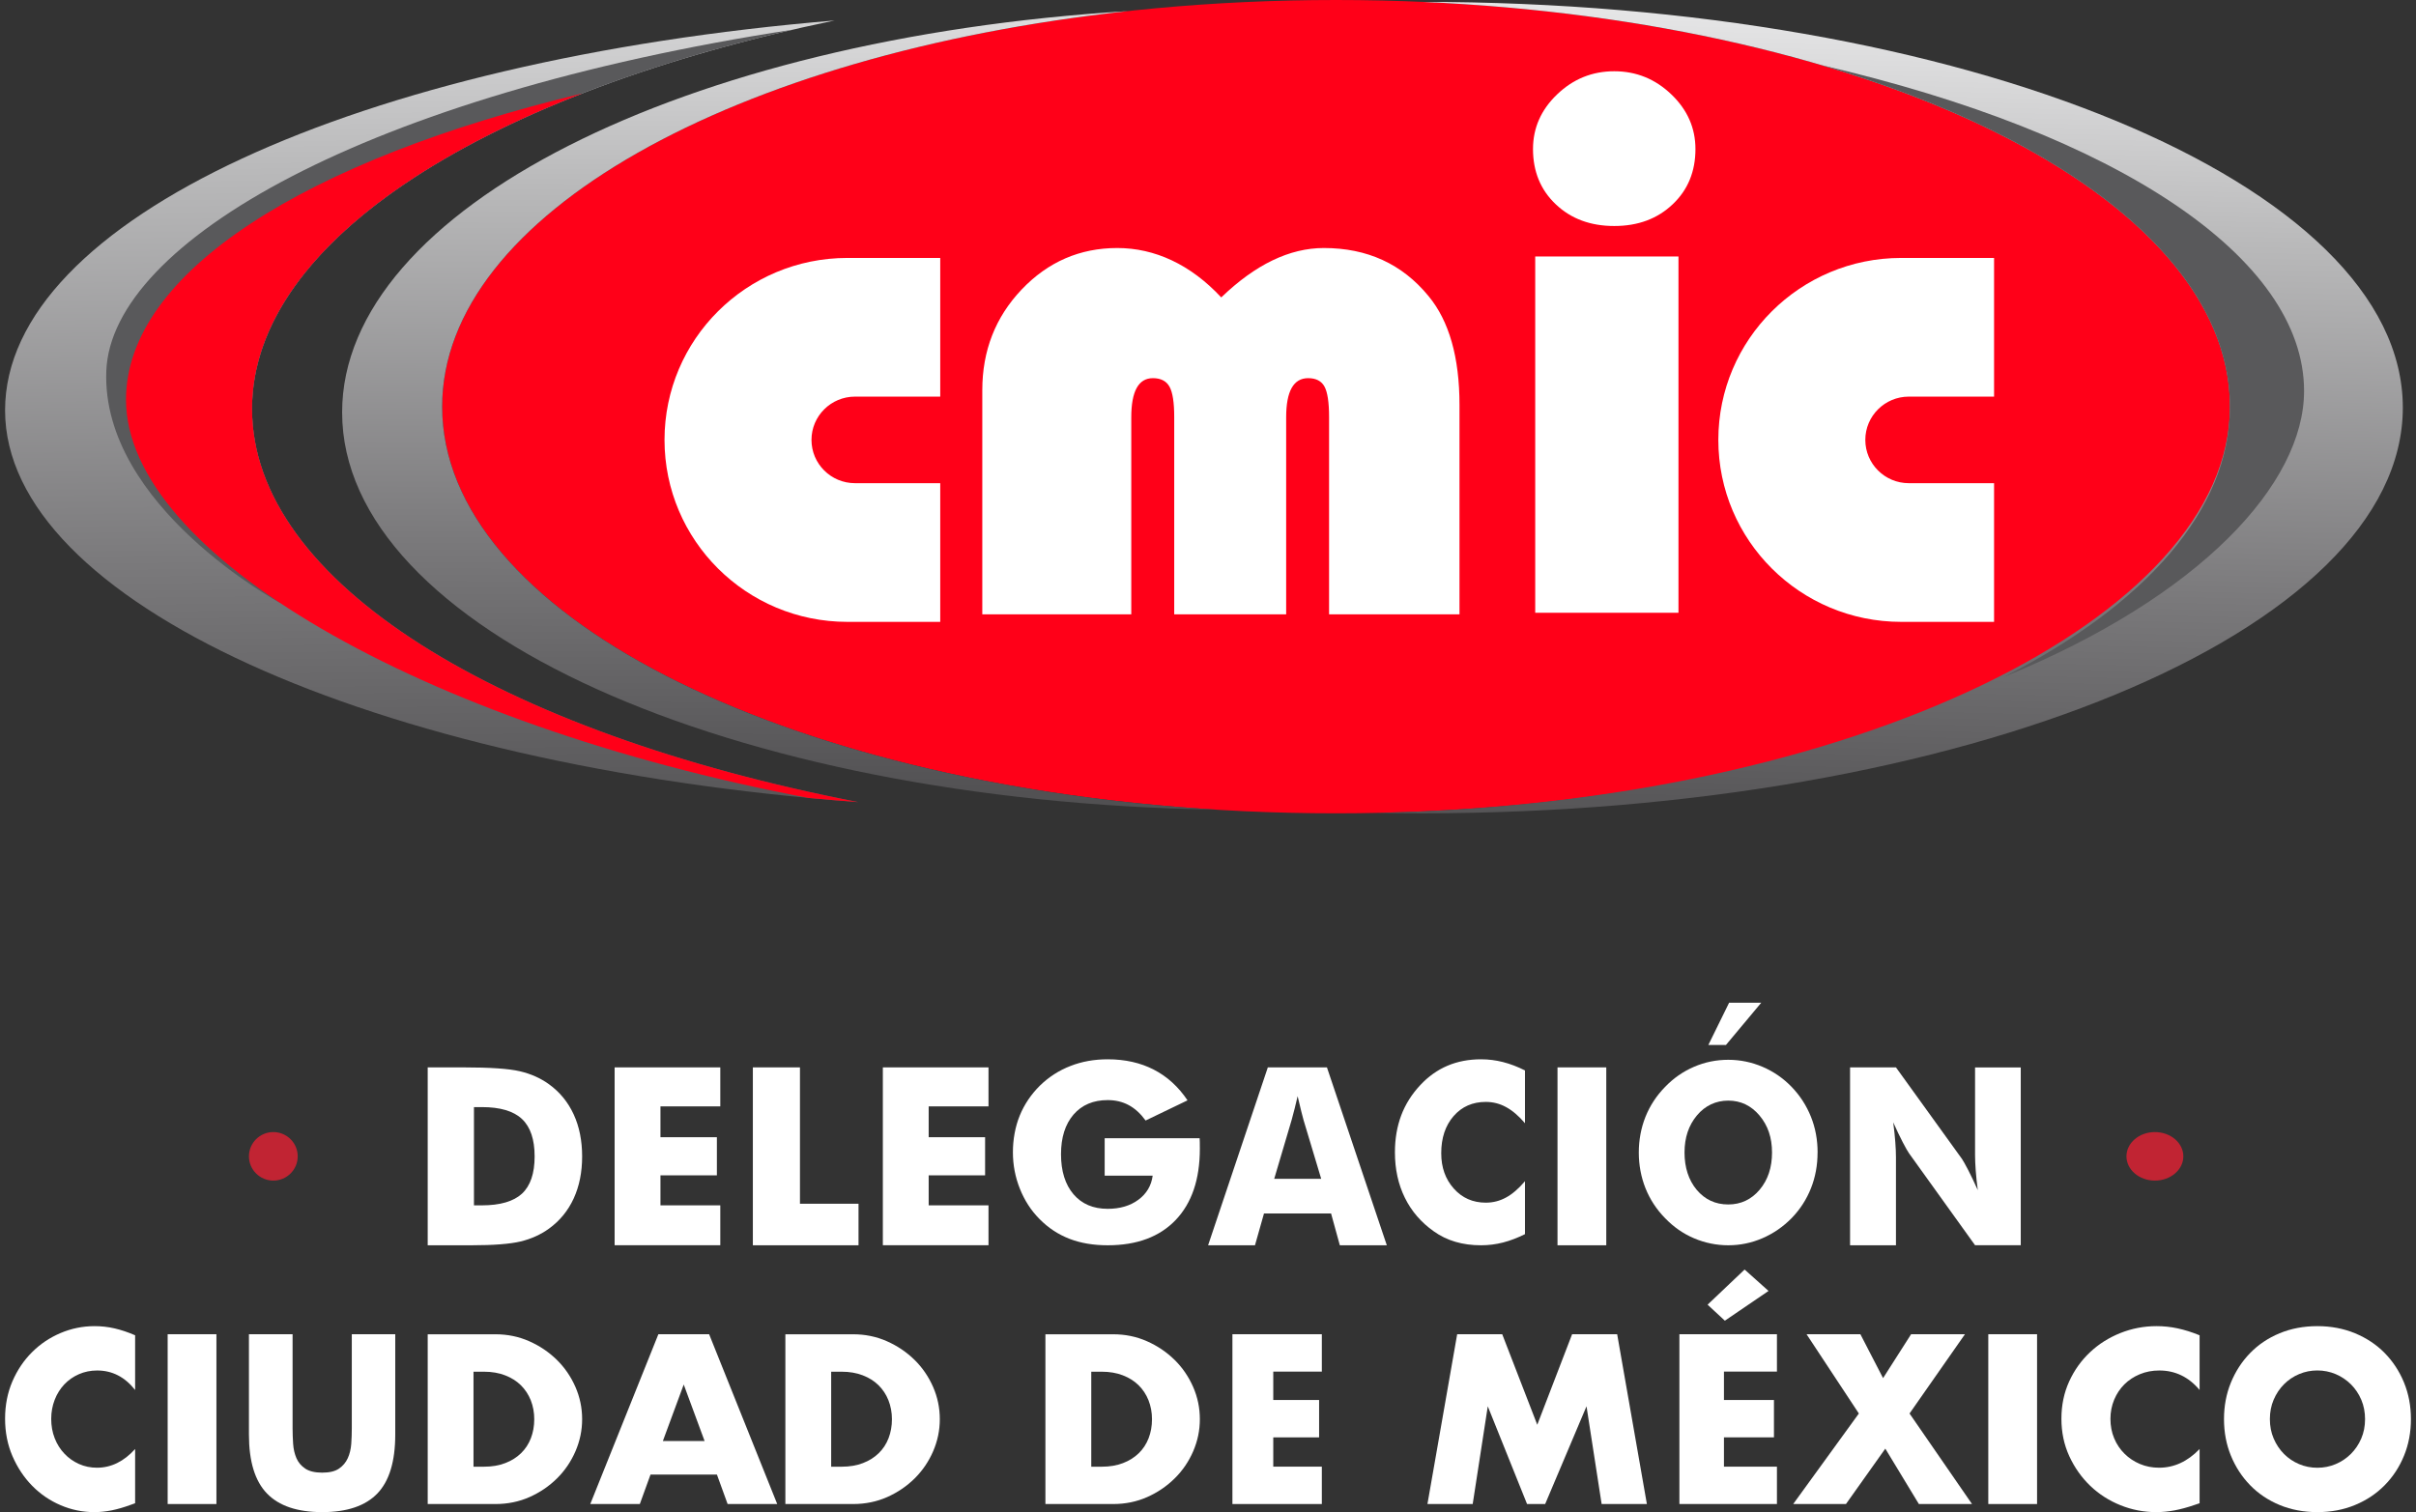
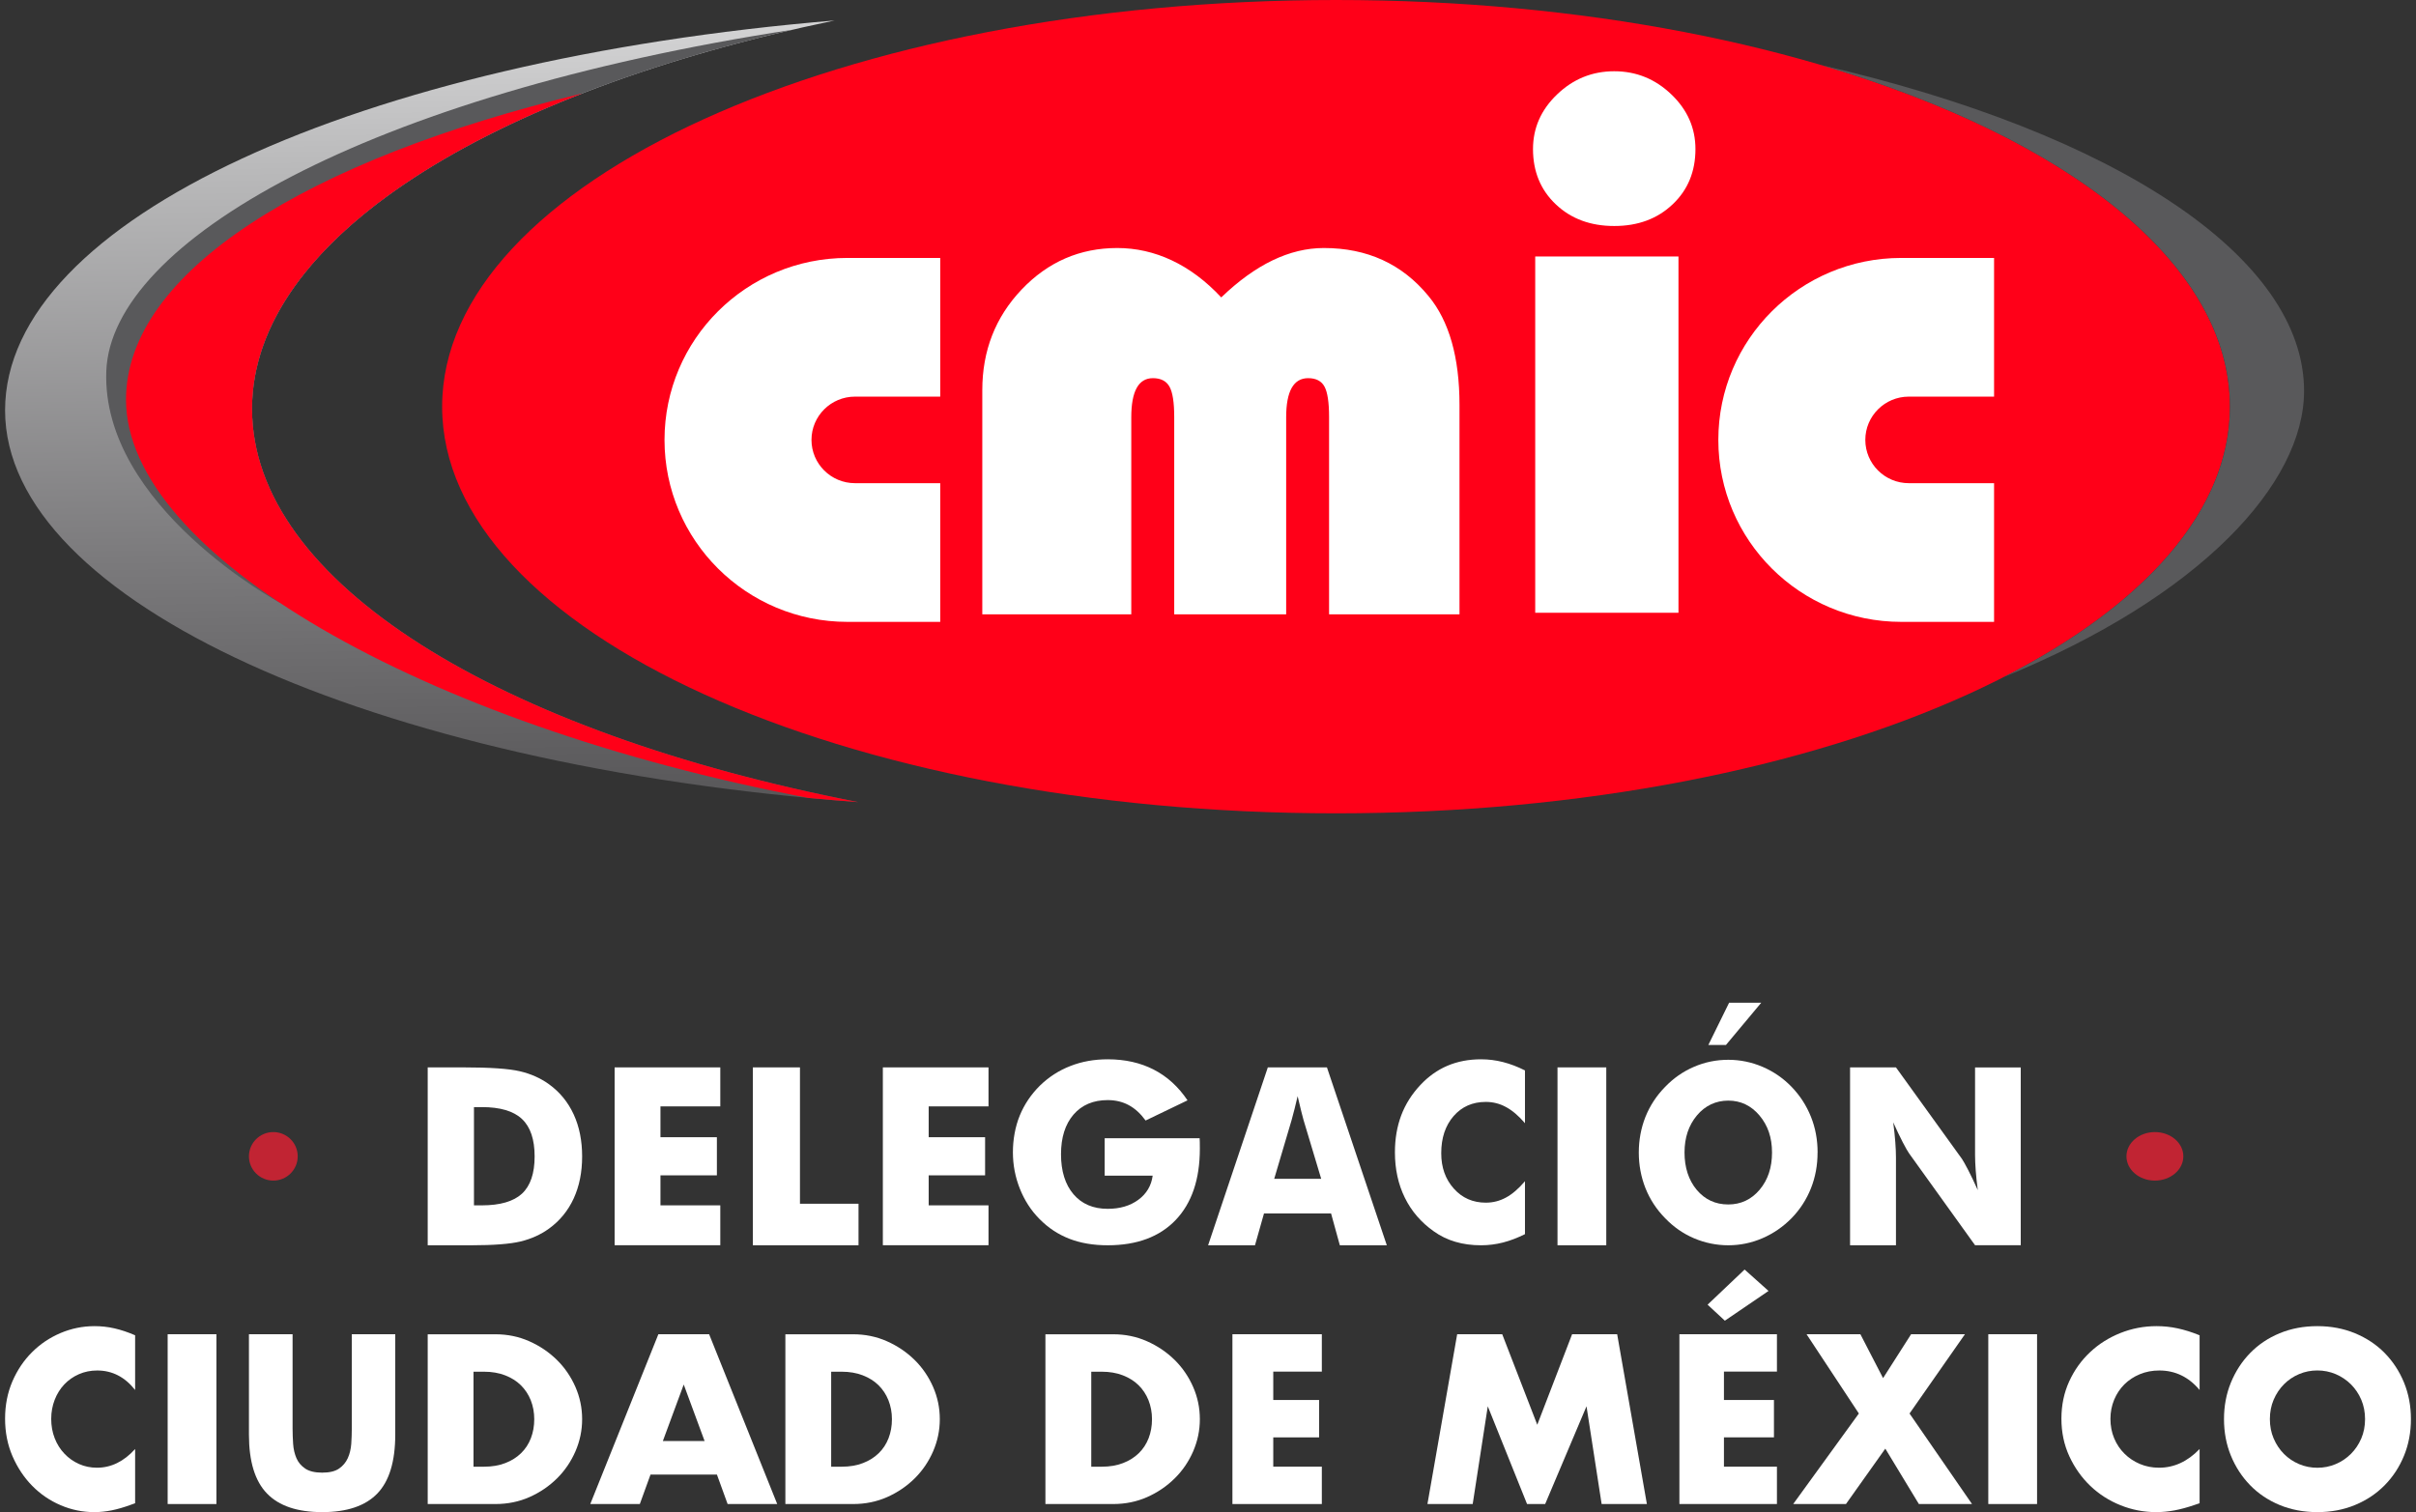
<svg xmlns="http://www.w3.org/2000/svg" width="238" height="149" viewBox="0 0 238 149" fill="none">
  <rect x="0" y="0" width="238" height="149" fill="#333333" stroke="none" />
  <g id="Layer_1" clip-path="url(#clip0_278_7246)">
    <path id="Vector" d="M219.672 40.071C219.672 62.201 180.248 80.142 131.612 80.142C82.976 80.142 43.555 62.204 43.555 40.071C43.555 17.938 82.983 0 131.612 0C180.24 0 219.672 17.941 219.672 40.071Z" fill="#FF0018" />
    <path id="Vector_2" d="M143.779 60.537H130.927V41.09C130.927 39.654 130.777 38.656 130.48 38.102C130.183 37.547 129.645 37.263 128.865 37.263C127.422 37.263 126.7 38.553 126.7 41.123V60.537H115.672V41.09C115.672 39.654 115.518 38.656 115.207 38.102C114.899 37.547 114.354 37.263 113.573 37.263C112.152 37.263 111.442 38.553 111.442 41.123V60.537H96.766V38.444C96.766 34.555 98.058 31.245 100.648 28.522C103.237 25.803 106.376 24.439 110.065 24.439C113.753 24.439 117.28 26.058 120.305 29.306C123.671 26.061 127.041 24.439 130.411 24.439C134.692 24.439 138.128 26.014 140.717 29.167C142.754 31.624 143.775 35.204 143.775 39.906V60.537H143.779Z" fill="white" />
    <path id="Vector_3" d="M165.346 25.273H151.234V60.38H165.346V25.273Z" fill="white" />
    <path id="Vector_4" d="M159.015 7.021C161.183 7.021 163.058 7.78 164.641 9.3C166.227 10.816 167.018 12.613 167.018 14.687C167.018 16.904 166.27 18.719 164.772 20.133C163.274 21.558 161.359 22.269 159.018 22.269C156.678 22.269 154.762 21.558 153.261 20.133C151.766 18.719 151.016 16.9 151.016 14.687C151.016 12.613 151.807 10.816 153.393 9.3C154.979 7.78 156.85 7.021 159.022 7.021H159.015Z" fill="white" />
    <path id="Vector_5" d="M65.461 43.346C65.461 53.25 73.526 61.277 83.477 61.277H92.623V47.611H84.225C81.859 47.611 79.939 45.701 79.939 43.346C79.939 40.992 81.859 39.082 84.225 39.082H92.623V25.416H83.477C73.526 25.416 65.461 33.446 65.461 43.346Z" fill="white" />
    <path id="Vector_6" d="M169.273 43.346C169.273 53.25 177.339 61.277 187.29 61.277H196.436V47.611H188.037C185.671 47.611 183.752 45.701 183.752 43.346C183.752 40.992 185.671 39.082 188.037 39.082H196.436V25.416H187.29C177.339 25.416 169.273 33.446 169.273 43.346Z" fill="white" />
-     <path id="Vector_7" d="M43.556 40.07C43.556 21.151 72.366 5.302 111.109 1.096C67.399 3.76 33.703 20.608 33.703 40.631C33.703 61.962 71.941 78.996 119.793 79.78C76.75 77.152 43.556 60.377 43.556 40.07Z" fill="url(#paint0_linear_278_7246)" />
-     <path id="Vector_8" d="M140.129 0.187H140.122C184.766 2.133 219.674 19.243 219.674 40.068C219.674 60.893 182.422 79.129 135.672 80.095C137.152 80.125 138.635 80.139 140.129 80.139C193.465 80.139 236.702 62.242 236.702 40.163C236.702 18.084 193.465 0.187 140.129 0.187Z" fill="url(#paint1_linear_278_7246)" />
    <path id="Vector_9" d="M179.422 6.418C203.643 13.559 219.674 25.963 219.674 40.07C219.674 50.302 211.246 59.633 197.38 66.716C216.792 58.788 226.974 47.648 226.974 38.524C226.974 25.42 208.642 13.172 179.426 6.418H179.422Z" fill="#59595B" />
    <path id="Vector_10" d="M24.827 40.294C24.827 23.556 48.184 9.066 82.228 2.017C35.482 5.899 0.5 21.624 0.5 40.433C0.5 59.242 36.636 75.481 84.535 79.035C49.242 72.171 24.827 57.405 24.827 40.294Z" fill="url(#paint2_linear_278_7246)" />
    <path id="Vector_11" d="M27.594 59.415C27.986 56.976 28.477 54.639 29.048 52.401C26.301 48.563 24.825 44.502 24.825 40.296C24.825 24.246 46.299 10.264 78.08 2.926C36.084 9.37 10.948 23.867 10.472 36.563C9.97 49.897 27.594 59.411 27.594 59.411V59.415Z" fill="#59595B" />
    <path id="Vector_12" d="M24.827 40.297C24.827 28.052 37.327 17.011 57.365 9.207C30.269 15.703 12.414 26.791 12.414 39.385C12.414 54.538 41.407 71.353 79.631 78.625C81.253 78.775 82.887 78.917 84.539 79.037C49.245 72.173 24.83 57.407 24.83 40.297H24.827Z" fill="#FF0018" />
    <path id="Vector_13" d="M42.133 122.701V105.177H45.649C48.271 105.177 50.127 105.304 51.212 105.559C52.303 105.814 53.255 106.242 54.08 106.838C55.151 107.613 55.961 108.606 56.516 109.814C57.071 111.022 57.346 112.403 57.346 113.952C57.346 115.501 57.071 116.877 56.516 118.089C55.961 119.297 55.151 120.291 54.08 121.065C53.265 121.656 52.332 122.074 51.291 122.329C50.245 122.579 48.624 122.706 46.425 122.706H42.133V122.701ZM46.69 118.772H47.461C49.268 118.772 50.589 118.385 51.419 117.621C52.248 116.851 52.666 115.623 52.666 113.952C52.666 112.28 52.253 111.047 51.419 110.262C50.589 109.478 49.268 109.09 47.461 109.09H46.69V118.772Z" fill="white" />
    <path id="Vector_14" d="M60.547 122.706V105.177H70.956V109.02H65.062V112.058H70.62V115.815H65.062V118.771H70.956V122.701H60.547V122.706Z" fill="white" />
    <path id="Vector_15" d="M74.164 122.706V105.177H78.804V118.613H84.573V122.706H74.164Z" fill="white" />
    <path id="Vector_16" d="M86.969 122.706V105.177H97.377V109.02H91.484V112.058H97.042V115.815H91.484V118.771H97.377V122.701H86.969V122.706Z" fill="white" />
    <path id="Vector_17" d="M108.821 115.833V112.16H118.176C118.182 112.282 118.192 112.409 118.192 112.557C118.192 112.7 118.197 112.914 118.197 113.189C118.197 116.205 117.405 118.544 115.82 120.21C114.235 121.871 112.001 122.706 109.121 122.706C107.704 122.706 106.445 122.492 105.342 122.064C104.24 121.636 103.255 120.989 102.392 120.108C101.564 119.272 100.924 118.279 100.467 117.132C100.01 115.986 99.781 114.789 99.781 113.54C99.781 112.292 100.005 111.029 100.452 109.933C100.899 108.838 101.559 107.849 102.443 106.973C103.316 106.122 104.322 105.475 105.454 105.037C106.587 104.594 107.811 104.38 109.121 104.38C110.833 104.38 112.346 104.721 113.661 105.399C114.977 106.076 116.084 107.085 116.983 108.425L112.854 110.412C112.361 109.735 111.808 109.225 111.188 108.894C110.574 108.563 109.883 108.4 109.116 108.4C107.694 108.4 106.572 108.879 105.749 109.831C104.931 110.784 104.52 112.088 104.52 113.739C104.52 115.39 104.931 116.72 105.749 117.677C106.566 118.635 107.689 119.114 109.116 119.114C110.325 119.114 111.33 118.819 112.138 118.223C112.945 117.627 113.418 116.837 113.55 115.843H108.816L108.821 115.833Z" fill="white" />
    <path id="Vector_18" d="M119.01 122.706L124.893 105.177H130.717L136.615 122.706H131.987L131.124 119.571H124.516L123.628 122.706H119H119.01ZM125.523 116.156H130.151L128.415 110.376C128.361 110.203 128.286 109.917 128.192 109.525C128.098 109.132 127.979 108.633 127.83 108.016C127.731 108.449 127.626 108.857 127.532 109.249C127.433 109.637 127.334 110.014 127.234 110.376L125.523 116.156Z" fill="white" />
    <path id="Vector_19" d="M150.225 105.477V110.676C149.603 109.95 148.981 109.422 148.359 109.087C147.738 108.747 147.077 108.579 146.368 108.579C145.061 108.579 144.002 109.046 143.19 109.981C142.379 110.915 141.976 112.134 141.976 113.637C141.976 115.038 142.389 116.196 143.215 117.12C144.041 118.045 145.09 118.507 146.368 118.507C147.077 118.507 147.738 118.339 148.359 117.999C148.981 117.664 149.603 117.125 150.225 116.394V121.609C149.501 121.97 148.782 122.249 148.068 122.432C147.354 122.615 146.63 122.706 145.901 122.706C144.988 122.706 144.147 122.594 143.375 122.366C142.603 122.142 141.893 121.797 141.247 121.335C139.999 120.457 139.046 119.355 138.395 118.029C137.74 116.704 137.414 115.206 137.414 113.546C137.414 112.21 137.623 110.996 138.036 109.9C138.449 108.808 139.076 107.813 139.911 106.924C140.703 106.071 141.597 105.436 142.588 105.015C143.579 104.593 144.687 104.38 145.901 104.38C146.635 104.38 147.354 104.471 148.068 104.654C148.782 104.837 149.501 105.111 150.225 105.477Z" fill="white" />
    <path id="Vector_20" d="M153.43 122.706V105.177H158.234V122.706H153.43Z" fill="white" />
    <path id="Vector_21" d="M179.048 113.567C179.048 114.824 178.832 115.994 178.396 117.093C177.96 118.187 177.327 119.17 176.494 120.031C175.65 120.887 174.692 121.546 173.614 122.012C172.535 122.478 171.409 122.706 170.25 122.706C169.09 122.706 167.945 122.472 166.867 122.012C165.789 121.551 164.845 120.887 164.025 120.031C163.177 119.165 162.535 118.182 162.094 117.078C161.658 115.974 161.438 114.803 161.438 113.567C161.438 112.332 161.658 111.151 162.094 110.052C162.535 108.953 163.177 107.97 164.025 107.104C164.845 106.248 165.789 105.589 166.867 105.123C167.945 104.657 169.071 104.429 170.25 104.429C171.429 104.429 172.55 104.662 173.633 105.123C174.716 105.589 175.674 106.248 176.498 107.104C177.322 107.96 177.955 108.943 178.396 110.042C178.837 111.141 179.052 112.316 179.052 113.562L179.048 113.567ZM170.25 118.684C171.496 118.684 172.526 118.197 173.34 117.235C174.155 116.267 174.562 115.047 174.562 113.567C174.562 112.088 174.15 110.893 173.326 109.915C172.502 108.938 171.476 108.451 170.255 108.451C169.033 108.451 167.978 108.938 167.164 109.91C166.349 110.883 165.942 112.098 165.942 113.567C165.942 115.036 166.344 116.288 167.145 117.245C167.95 118.202 168.985 118.684 170.25 118.684ZM173.503 98.802L170.025 102.966H168.29L170.336 98.802H173.499H173.503Z" fill="white" />
    <path id="Vector_22" d="M182.25 122.696V105.177H186.771L193.268 114.189C193.393 114.372 193.598 114.739 193.888 115.294C194.173 115.849 194.488 116.506 194.833 117.276C194.738 116.552 194.668 115.905 194.628 115.34C194.588 114.774 194.563 114.27 194.563 113.832V105.182H199.064V122.701H194.563L188.066 113.654C187.931 113.47 187.726 113.098 187.436 112.548C187.151 111.993 186.836 111.341 186.501 110.592C186.596 111.326 186.666 111.978 186.706 112.543C186.751 113.109 186.771 113.613 186.771 114.051V122.706H182.25V122.696Z" fill="white" />
    <path id="Vector_23" d="M215.081 113.941C215.081 115.26 213.825 116.332 212.279 116.332C210.732 116.332 209.477 115.26 209.477 113.941C209.477 112.622 210.732 111.551 212.279 111.551C213.825 111.551 215.081 112.618 215.081 113.941Z" fill="#C12433" />
    <path id="Vector_24" d="M29.328 113.941C29.328 115.26 28.251 116.332 26.925 116.332C25.6 116.332 24.523 115.26 24.523 113.941C24.523 112.622 25.6 111.551 26.925 111.551C28.251 111.551 29.328 112.622 29.328 113.941Z" fill="#C12433" />
    <path id="Vector_25" d="M13.306 136.958C12.299 135.684 11.056 135.044 9.575 135.044C8.924 135.044 8.322 135.167 7.764 135.413C7.211 135.658 6.733 135.991 6.333 136.416C5.933 136.841 5.617 137.342 5.39 137.925C5.163 138.509 5.045 139.138 5.045 139.814C5.045 140.489 5.158 141.139 5.39 141.723C5.617 142.306 5.938 142.813 6.348 143.243C6.752 143.673 7.231 144.01 7.779 144.256C8.327 144.502 8.919 144.624 9.555 144.624C10.947 144.624 12.2 144.01 13.311 142.782V148.125L12.867 148.284C12.2 148.529 11.579 148.708 11.001 148.826C10.424 148.939 9.851 149 9.294 149C8.139 149 7.034 148.775 5.973 148.319C4.917 147.869 3.979 147.229 3.175 146.411C2.37 145.592 1.719 144.614 1.23 143.488C0.742 142.357 0.5 141.129 0.5 139.793C0.5 138.458 0.742 137.235 1.22 136.119C1.699 135.008 2.346 134.046 3.155 133.243C3.959 132.434 4.897 131.81 5.963 131.354C7.029 130.904 8.144 130.674 9.314 130.674C9.98 130.674 10.636 130.745 11.278 130.894C11.924 131.042 12.6 131.267 13.311 131.575V136.963L13.306 136.958Z" fill="white" />
    <path id="Vector_26" d="M21.32 131.471V148.203H16.516V131.471H21.32Z" fill="white" />
    <path id="Vector_27" d="M28.822 131.471V140.743C28.822 141.241 28.842 141.748 28.876 142.271C28.91 142.793 29.022 143.261 29.202 143.683C29.383 144.105 29.675 144.447 30.07 144.713C30.465 144.975 31.02 145.11 31.737 145.11C32.453 145.11 33.004 144.98 33.394 144.713C33.779 144.447 34.071 144.105 34.261 143.683C34.452 143.261 34.564 142.788 34.603 142.271C34.637 141.748 34.656 141.241 34.656 140.743V131.471H38.936V141.356C38.936 144.01 38.346 145.945 37.171 147.166C35.992 148.387 34.184 149 31.742 149C29.3 149 27.487 148.392 26.302 147.166C25.118 145.945 24.523 144.01 24.523 141.356V131.471H28.822Z" fill="white" />
    <path id="Vector_28" d="M42.133 131.476H48.808C49.99 131.476 51.1 131.702 52.133 132.161C53.172 132.62 54.072 133.231 54.849 133.991C55.622 134.75 56.236 135.643 56.681 136.654C57.126 137.67 57.346 138.73 57.346 139.839C57.346 140.949 57.126 141.99 56.691 143.001C56.251 144.016 55.647 144.904 54.875 145.673C54.097 146.443 53.192 147.059 52.159 147.518C51.126 147.976 50.005 148.203 48.808 148.203H42.133V131.471V131.476ZM46.645 144.524H47.683C48.465 144.524 49.161 144.406 49.775 144.169C50.389 143.933 50.906 143.607 51.33 143.193C51.755 142.779 52.077 142.286 52.297 141.718C52.517 141.146 52.629 140.525 52.629 139.844C52.629 139.164 52.512 138.557 52.287 137.98C52.056 137.403 51.729 136.91 51.31 136.496C50.89 136.082 50.368 135.756 49.755 135.519C49.141 135.283 48.45 135.164 47.683 135.164H46.645V144.529V144.524Z" fill="white" />
    <path id="Vector_29" d="M70.624 145.299H64.083L63.029 148.203H58.148L64.856 131.471H69.856L76.564 148.203H71.678L70.624 145.299ZM69.41 141.995L67.354 136.427L65.298 141.995H69.41Z" fill="white" />
    <path id="Vector_30" d="M77.367 131.476H84.043C85.224 131.476 86.334 131.702 87.368 132.161C88.406 132.62 89.306 133.231 90.084 133.991C90.856 134.75 91.47 135.643 91.915 136.654C92.36 137.67 92.58 138.73 92.58 139.839C92.58 140.949 92.36 141.99 91.925 143.001C91.485 144.016 90.882 144.904 90.109 145.673C89.332 146.443 88.426 147.059 87.393 147.518C86.36 147.976 85.24 148.203 84.043 148.203H77.367V131.471V131.476ZM81.879 144.524H82.917C83.7 144.524 84.396 144.406 85.009 144.169C85.623 143.933 86.14 143.607 86.564 143.193C86.989 142.779 87.311 142.286 87.531 141.718C87.751 141.146 87.864 140.525 87.864 139.844C87.864 139.164 87.746 138.557 87.521 137.98C87.291 137.403 86.963 136.91 86.544 136.496C86.124 136.082 85.603 135.756 84.989 135.519C84.375 135.283 83.685 135.164 82.917 135.164H81.879V144.529V144.524Z" fill="white" />
    <path id="Vector_31" d="M102.989 131.476H109.663C110.844 131.476 111.954 131.702 112.986 132.161C114.025 132.62 114.925 133.231 115.702 133.991C116.474 134.75 117.088 135.643 117.532 136.654C117.977 137.67 118.197 138.73 118.197 139.839C118.197 140.949 117.977 141.99 117.543 143.001C117.103 144.016 116.5 144.904 115.722 145.673C114.945 146.443 114.04 147.059 113.007 147.518C111.974 147.976 110.854 148.203 109.658 148.203H102.984V131.471L102.989 131.476ZM107.5 144.524H108.538C109.32 144.524 110.016 144.406 110.629 144.169C111.243 143.933 111.759 143.607 112.184 143.193C112.608 142.779 112.93 142.286 113.15 141.718C113.37 141.146 113.483 140.525 113.483 139.844C113.483 139.164 113.365 138.557 113.14 137.98C112.91 137.403 112.583 136.91 112.163 136.496C111.744 136.082 111.222 135.756 110.609 135.519C109.995 135.283 109.305 135.164 108.538 135.164H107.5V144.529V144.524Z" fill="white" />
    <path id="Vector_32" d="M130.214 135.155H125.429V137.951H129.945V141.635H125.429V144.519H130.214V148.203H121.406V131.471H130.214V135.155Z" fill="white" />
    <path id="Vector_33" d="M140.617 148.203L143.546 131.471H147.984L151.436 140.392L154.868 131.471H159.307L162.235 148.203H157.777L156.287 138.572L152.214 148.203H150.43L146.561 138.572L145.076 148.203H140.617Z" fill="white" />
    <path id="Vector_34" d="M175.046 135.153H169.826V137.95H174.752V141.634H169.826V144.519H175.046V148.204H165.438V131.469H175.046V135.153ZM174.215 127.208L169.916 130.137L168.214 128.559L171.861 125.097L174.215 127.203V127.208Z" fill="white" />
    <path id="Vector_35" d="M183.116 139.282L177.963 131.471H183.267L185.502 135.796L188.263 131.471H193.567L188.108 139.282L194.263 148.203H189.028L185.721 142.744L181.845 148.203H176.648L183.116 139.282Z" fill="white" />
    <path id="Vector_36" d="M200.671 131.471V148.203H195.867V131.471H200.671Z" fill="white" />
    <path id="Vector_37" d="M216.677 136.958C215.607 135.684 214.286 135.044 212.713 135.044C212.021 135.044 211.381 135.167 210.788 135.413C210.201 135.658 209.693 135.991 209.268 136.416C208.843 136.841 208.508 137.342 208.266 137.925C208.025 138.509 207.899 139.138 207.899 139.814C207.899 140.489 208.02 141.139 208.266 141.723C208.508 142.306 208.848 142.813 209.284 143.243C209.714 143.673 210.222 144.01 210.804 144.256C211.386 144.502 212.015 144.624 212.692 144.624C214.17 144.624 215.502 144.01 216.682 142.782V148.125L216.21 148.284C215.502 148.529 214.841 148.708 214.228 148.826C213.614 148.939 213.006 149 212.414 149C211.187 149 210.012 148.775 208.885 148.319C207.763 147.869 206.767 147.229 205.912 146.411C205.057 145.592 204.365 144.614 203.846 143.488C203.327 142.357 203.07 141.129 203.07 139.793C203.07 138.458 203.327 137.235 203.836 136.119C204.344 135.008 205.031 134.046 205.891 133.243C206.746 132.434 207.742 131.81 208.875 131.354C210.007 130.904 211.192 130.674 212.435 130.674C213.143 130.674 213.84 130.745 214.522 130.894C215.208 131.042 215.927 131.267 216.682 131.575V136.963L216.677 136.958Z" fill="white" />
    <path id="Vector_38" d="M219.086 139.837C219.086 138.547 219.311 137.344 219.767 136.233C220.223 135.122 220.856 134.15 221.665 133.32C222.474 132.491 223.44 131.841 224.567 131.375C225.695 130.909 226.931 130.674 228.284 130.674C229.637 130.674 230.858 130.909 231.991 131.375C233.123 131.846 234.099 132.491 234.913 133.32C235.727 134.15 236.364 135.122 236.82 136.233C237.276 137.349 237.501 138.547 237.501 139.837C237.501 141.127 237.276 142.33 236.82 143.441C236.364 144.557 235.727 145.524 234.913 146.353C234.094 147.183 233.123 147.833 231.991 148.299C230.858 148.77 229.622 149 228.284 149C226.945 149 225.69 148.765 224.567 148.299C223.445 147.833 222.474 147.183 221.665 146.353C220.856 145.524 220.223 144.552 219.767 143.441C219.311 142.33 219.086 141.127 219.086 139.837ZM223.606 139.837C223.606 140.528 223.729 141.163 223.979 141.746C224.229 142.33 224.567 142.837 224.994 143.267C225.421 143.697 225.916 144.029 226.485 144.27C227.053 144.511 227.651 144.628 228.284 144.628C228.916 144.628 229.515 144.511 230.083 144.27C230.652 144.035 231.147 143.697 231.584 143.267C232.015 142.837 232.358 142.33 232.608 141.746C232.858 141.163 232.981 140.528 232.981 139.837C232.981 139.146 232.858 138.511 232.608 137.922C232.358 137.339 232.015 136.832 231.584 136.402C231.147 135.972 230.647 135.639 230.083 135.399C229.519 135.163 228.916 135.04 228.284 135.04C227.651 135.04 227.053 135.158 226.485 135.399C225.916 135.639 225.421 135.972 224.994 136.402C224.567 136.832 224.229 137.339 223.979 137.922C223.729 138.506 223.606 139.141 223.606 139.837Z" fill="white" />
  </g>
  <defs>
    <linearGradient id="paint0_linear_278_7246" x1="76.984" y1="-8.455" x2="76.643" y2="91.182" gradientUnits="userSpaceOnUse">
      <stop stop-color="#F1F1F2" />
      <stop offset="0.27" stop-color="#B9B9BA" />
      <stop offset="0.62" stop-color="#7A797B" />
      <stop offset="0.87" stop-color="#525153" />
      <stop offset="1" stop-color="#434244" />
    </linearGradient>
    <linearGradient id="paint1_linear_278_7246" x1="187.758" y1="-3.914" x2="185.32" y2="96.605" gradientUnits="userSpaceOnUse">
      <stop stop-color="#F1F1F2" />
      <stop offset="0.27" stop-color="#B9B9BA" />
      <stop offset="0.62" stop-color="#7A797B" />
      <stop offset="0.87" stop-color="#525153" />
      <stop offset="1" stop-color="#434244" />
    </linearGradient>
    <linearGradient id="paint2_linear_278_7246" x1="41.613" y1="-13.22" x2="42.97" y2="97.509" gradientUnits="userSpaceOnUse">
      <stop stop-color="#F1F1F2" />
      <stop offset="0.27" stop-color="#B9B9BA" />
      <stop offset="0.62" stop-color="#7A797B" />
      <stop offset="0.87" stop-color="#525153" />
      <stop offset="1" stop-color="#434244" />
    </linearGradient>
    <clipPath id="clip0_278_7246">
      <rect width="237" height="149" fill="white" transform="translate(0.5)" />
    </clipPath>
  </defs>
</svg>